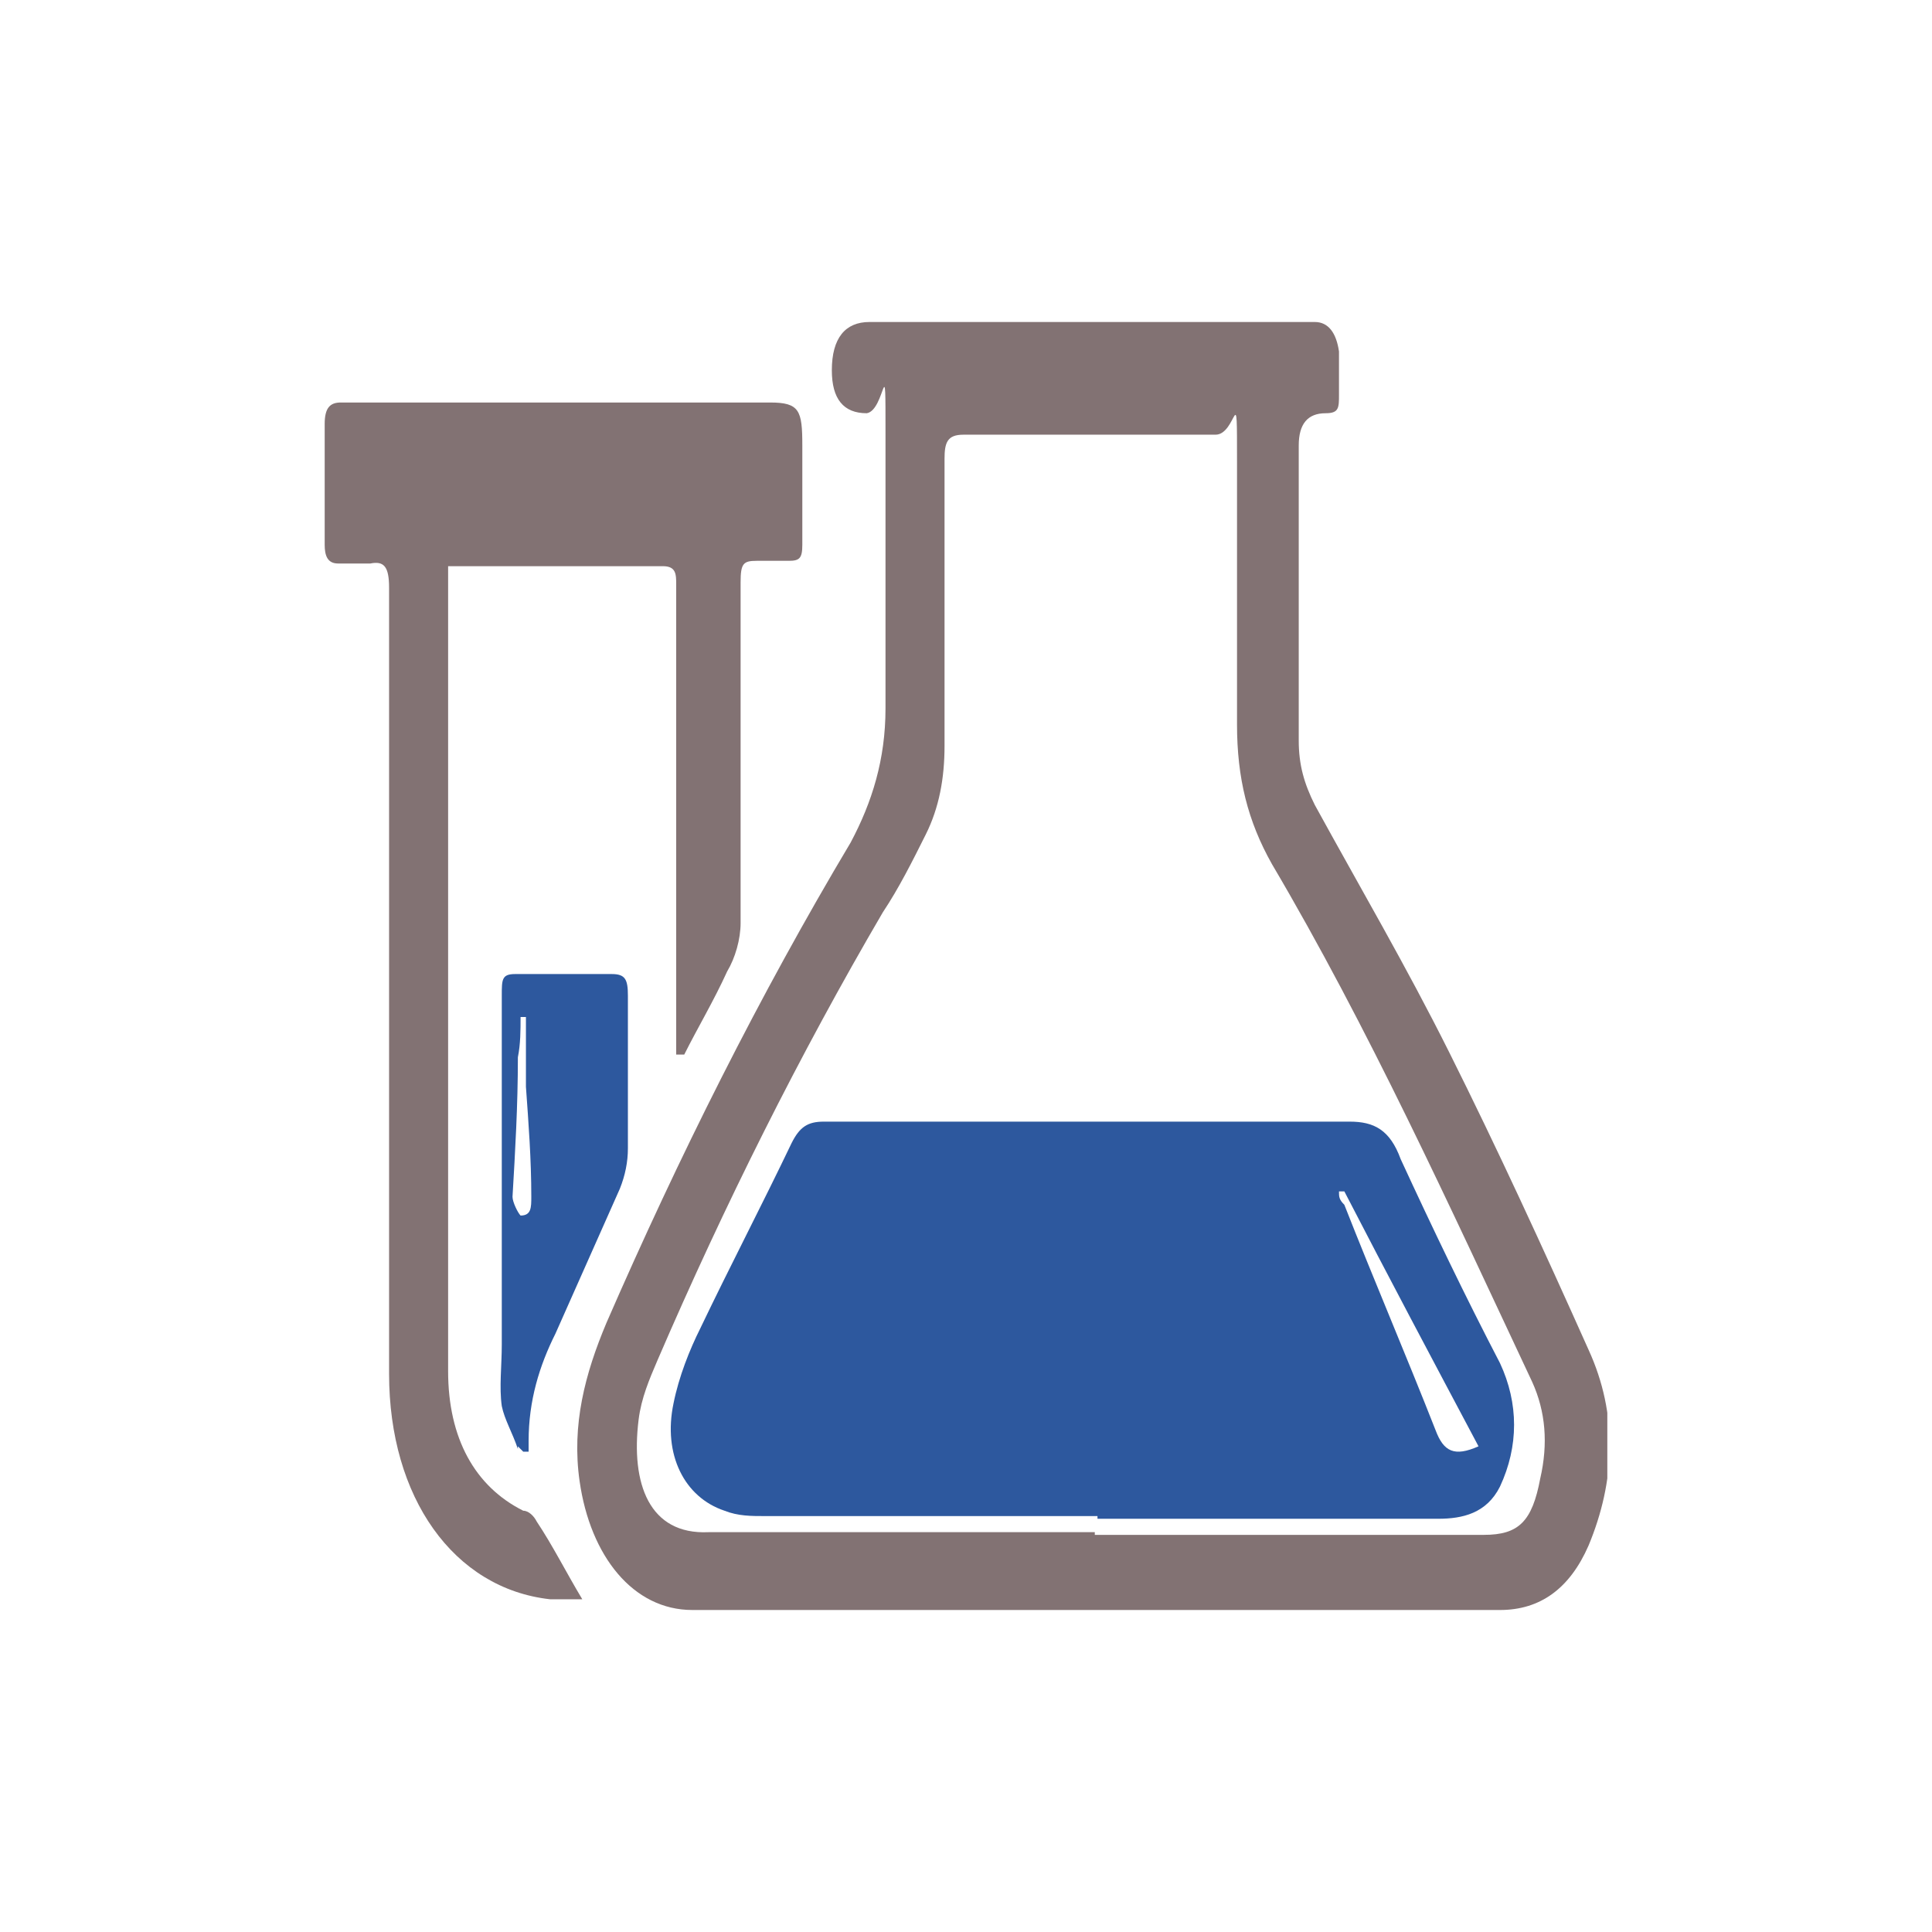
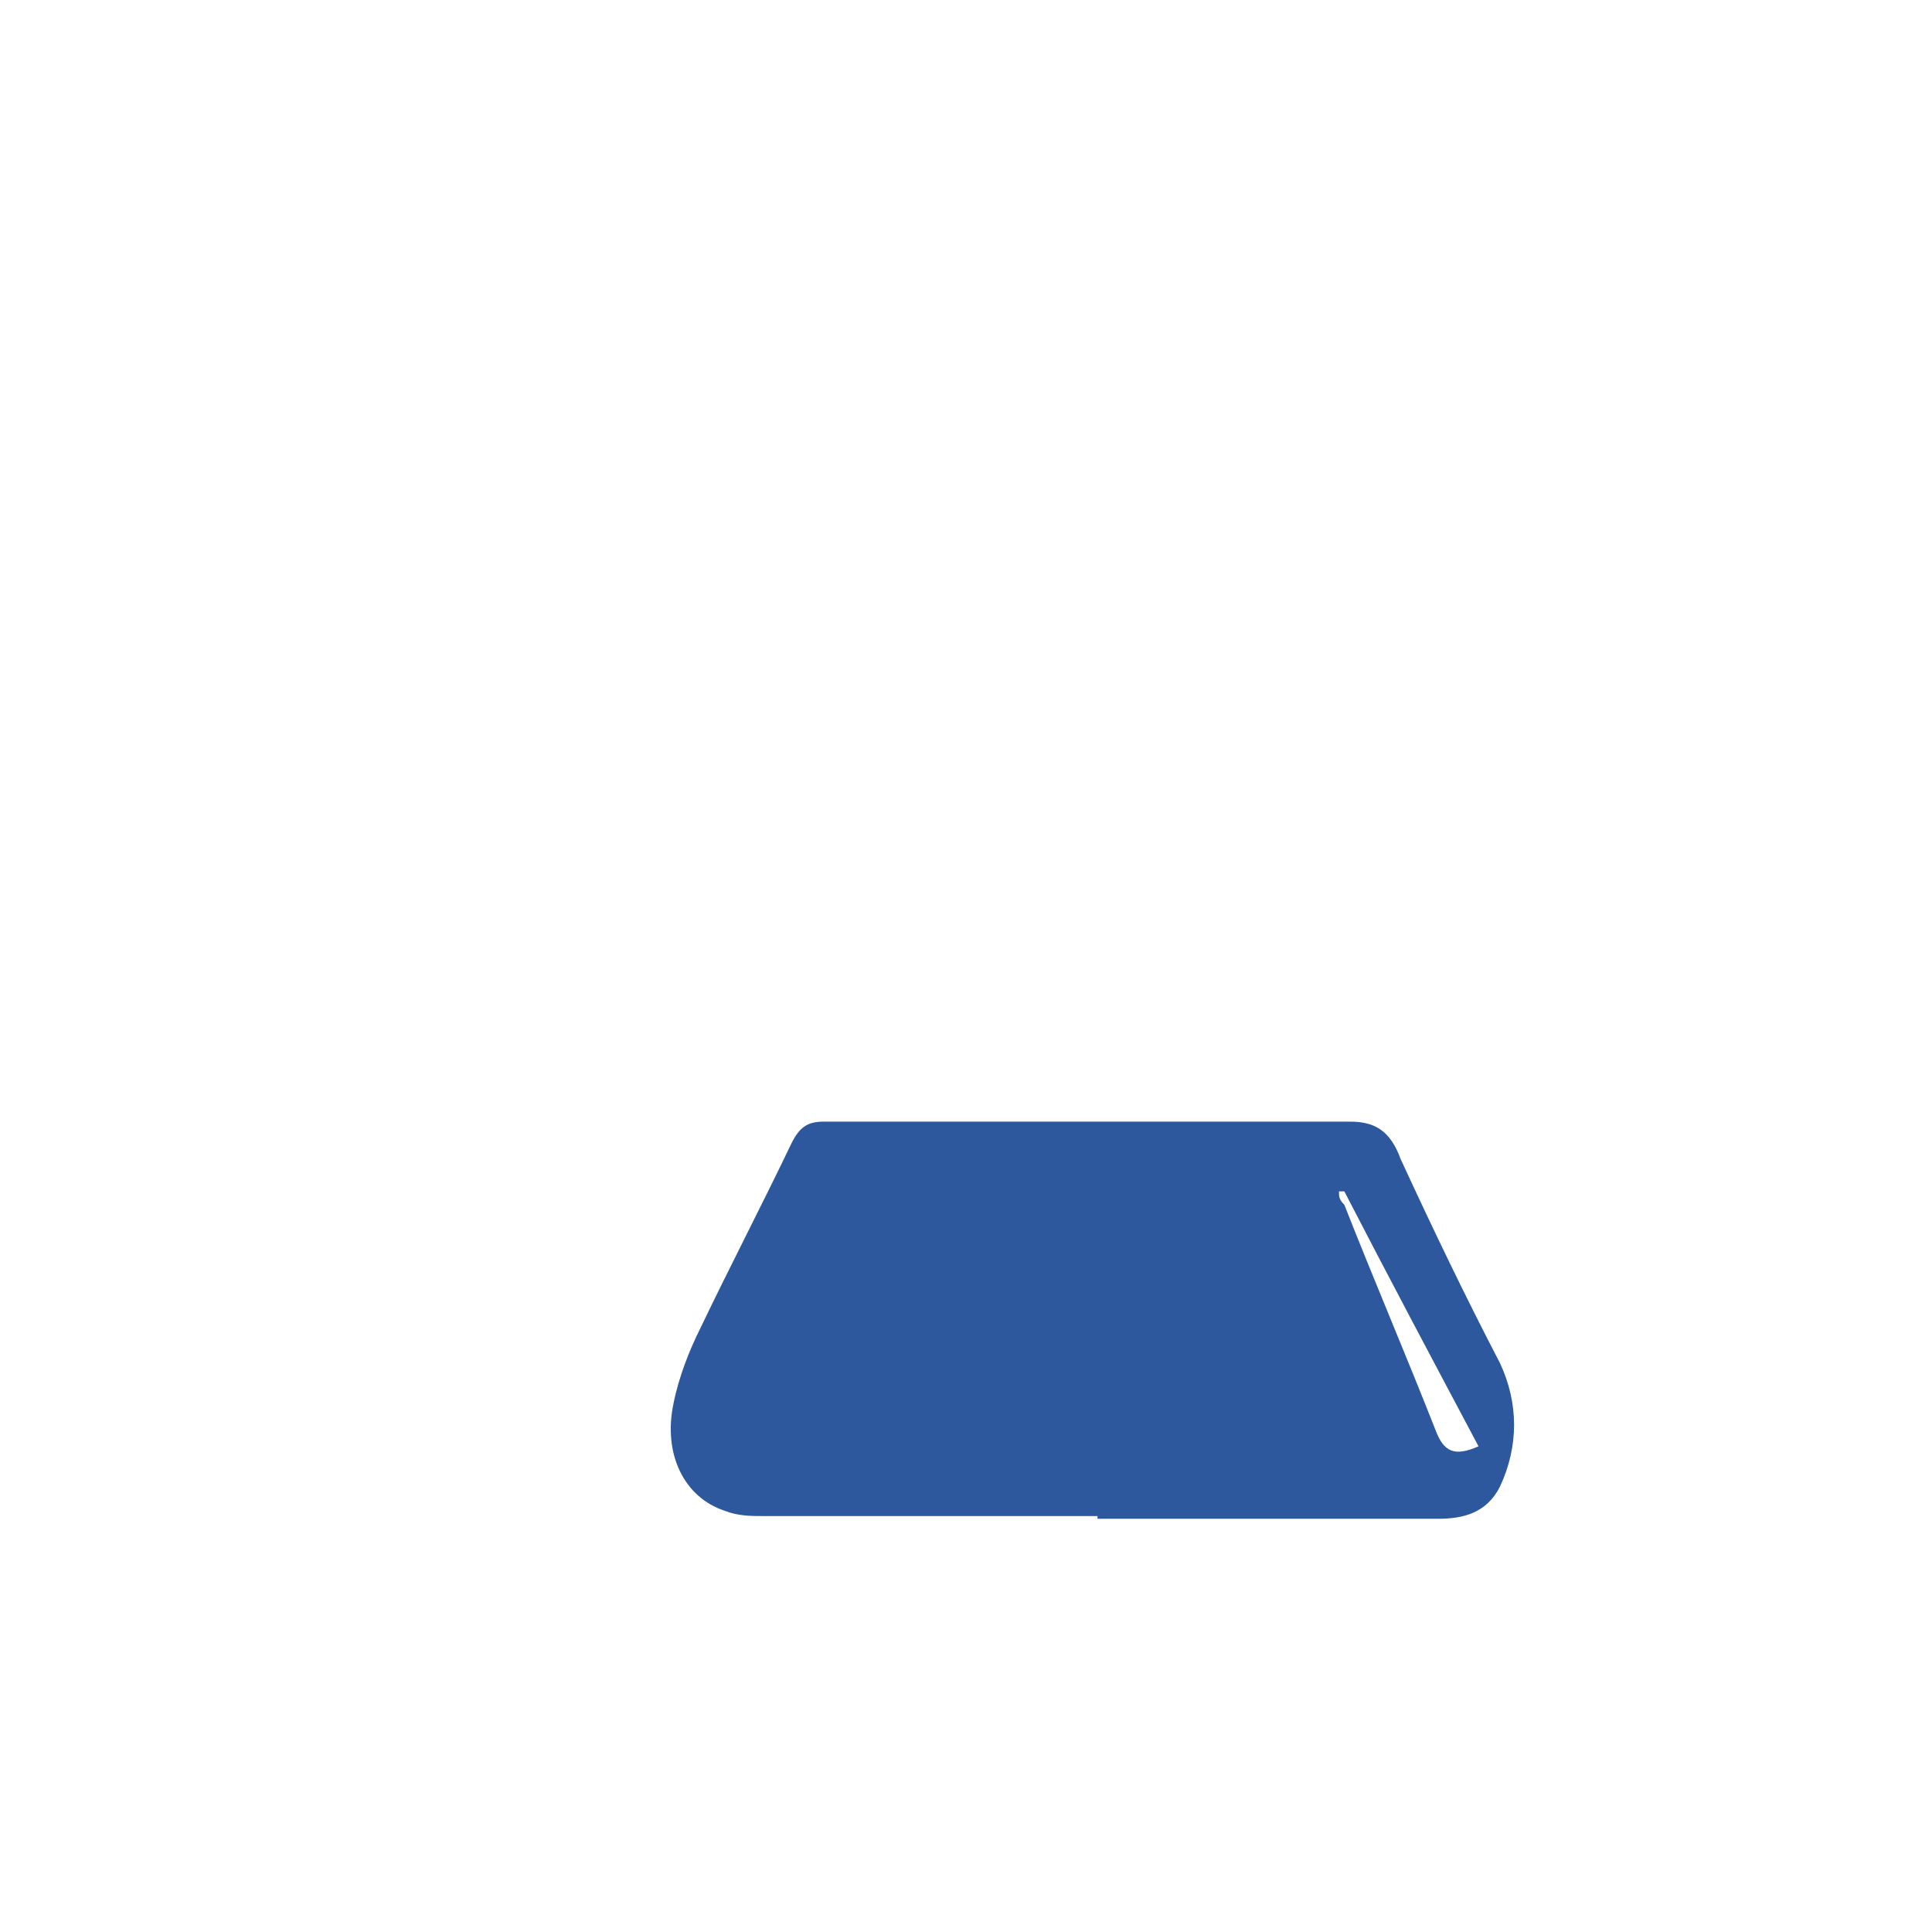
<svg xmlns="http://www.w3.org/2000/svg" id="Livello_1" version="1.1" viewBox="0 0 72 72">
  <defs>
    <style>
      .st0 {
        fill: none;
      }

      .st1 {
        fill: #2d589e;
      }

      .st2 {
        clip-path: url(#clippath);
      }

      .st3 {
        fill: #827273;
      }
    </style>
    <clipPath id="clippath">
      <rect class="st0" x="12" y="12" width="47.9" height="48" />
    </clipPath>
  </defs>
  <g class="st2">
    <g>
-       <path class="st3" d="M40.7,60h-14.9c-2.2,0-3.8-2-4.2-4.8-.3-2.1.2-4,1-5.9,2.7-6.2,5.7-12.2,9.1-17.9.8-1.5,1.3-3.1,1.3-5v-10.2c0-3.4,0-.9-.7-.8q-1.3,0-1.3-1.6c0-1.2.5-1.8,1.4-1.8h16.6c.5,0,.8.4.9,1.1v1.6c0,.5,0,.7-.5.7q-1,0-1,1.2v11c0,.9.2,1.6.6,2.4,1.7,3.1,3.4,6,5,9.2,1.8,3.6,3.5,7.3,5.2,11.1,1.1,2.4,1,4.9,0,7.3-.7,1.6-1.8,2.4-3.3,2.4h-15.1ZM40.8,57.2h14.5c1.3,0,1.8-.5,2.1-2.1.3-1.3.2-2.5-.3-3.6-3.1-6.6-6.1-13.2-9.7-19.3-.9-1.6-1.3-3.2-1.3-5.2v-9.8c0-3.2,0-1-.8-1h-9.4c-.6,0-.7.3-.7.9v10.7c0,1.2-.2,2.3-.7,3.3s-1,2-1.6,2.9c-3.1,5.3-5.9,10.9-8.4,16.7-.3.7-.6,1.4-.7,2.2-.3,2.4.4,4.3,2.6,4.2h14.4,0Z" />
-       <path class="st3" d="M25.2,39.4v-17.6c0-.4,0-.7-.5-.7h-8v30c0,2.5,1,4.3,2.8,5.2.2,0,.4.2.5.4.6.9,1.1,1.9,1.7,2.9h-1.2c-3.6-.4-6-3.8-6-8.4v-29.3c0-.8-.2-1-.7-.9h-1.2c-.4,0-.5-.3-.5-.7v-4.5c0-.6.2-.8.6-.8h16c1.1,0,1.2.3,1.2,1.6v3.7c0,.5-.1.6-.5.6h-1.2c-.5,0-.6.1-.6.8v12.7c0,.6-.2,1.3-.5,1.8-.5,1.1-1.1,2.1-1.6,3.1h-.3Z" />
-       <path class="st1" d="M19.3,54c-.2-.6-.5-1.1-.6-1.6-.1-.7,0-1.5,0-2.3v-13c0-.6,0-.8.5-.8h3.6c.5,0,.6.2.6.8v5.7c0,.5-.1,1-.3,1.5-.8,1.8-1.6,3.6-2.4,5.4-.6,1.2-1,2.5-1,4v.4s-.1,0-.2,0l-.2-.2ZM19.5,37.9h-.1c0,.5,0,1-.1,1.5,0,1.8-.1,3.5-.2,5.2,0,.2.2.6.3.7.4,0,.4-.3.4-.7,0-1.4-.1-2.7-.2-4.1v-2.6h0Z" />
      <path class="st1" d="M40.9,56.5h-12.4c-.5,0-1,0-1.5-.2-1.5-.5-2.3-2.1-1.9-4,.2-1,.6-2,1-2.8,1.1-2.3,2.3-4.6,3.4-6.9.3-.6.6-.8,1.2-.8h19.6c.9,0,1.5.3,1.9,1.4,1.2,2.6,2.4,5.1,3.7,7.6.7,1.5.7,3.1,0,4.6-.5,1-1.4,1.2-2.3,1.2h-12.7ZM49.9,44.4h0c0,.2,0,.3.2.5,1.1,2.8,2.3,5.6,3.4,8.4.3.8.7,1,1.6.6-1.7-3.2-3.4-6.4-5-9.5h-.1Z" />
    </g>
  </g>
</svg>